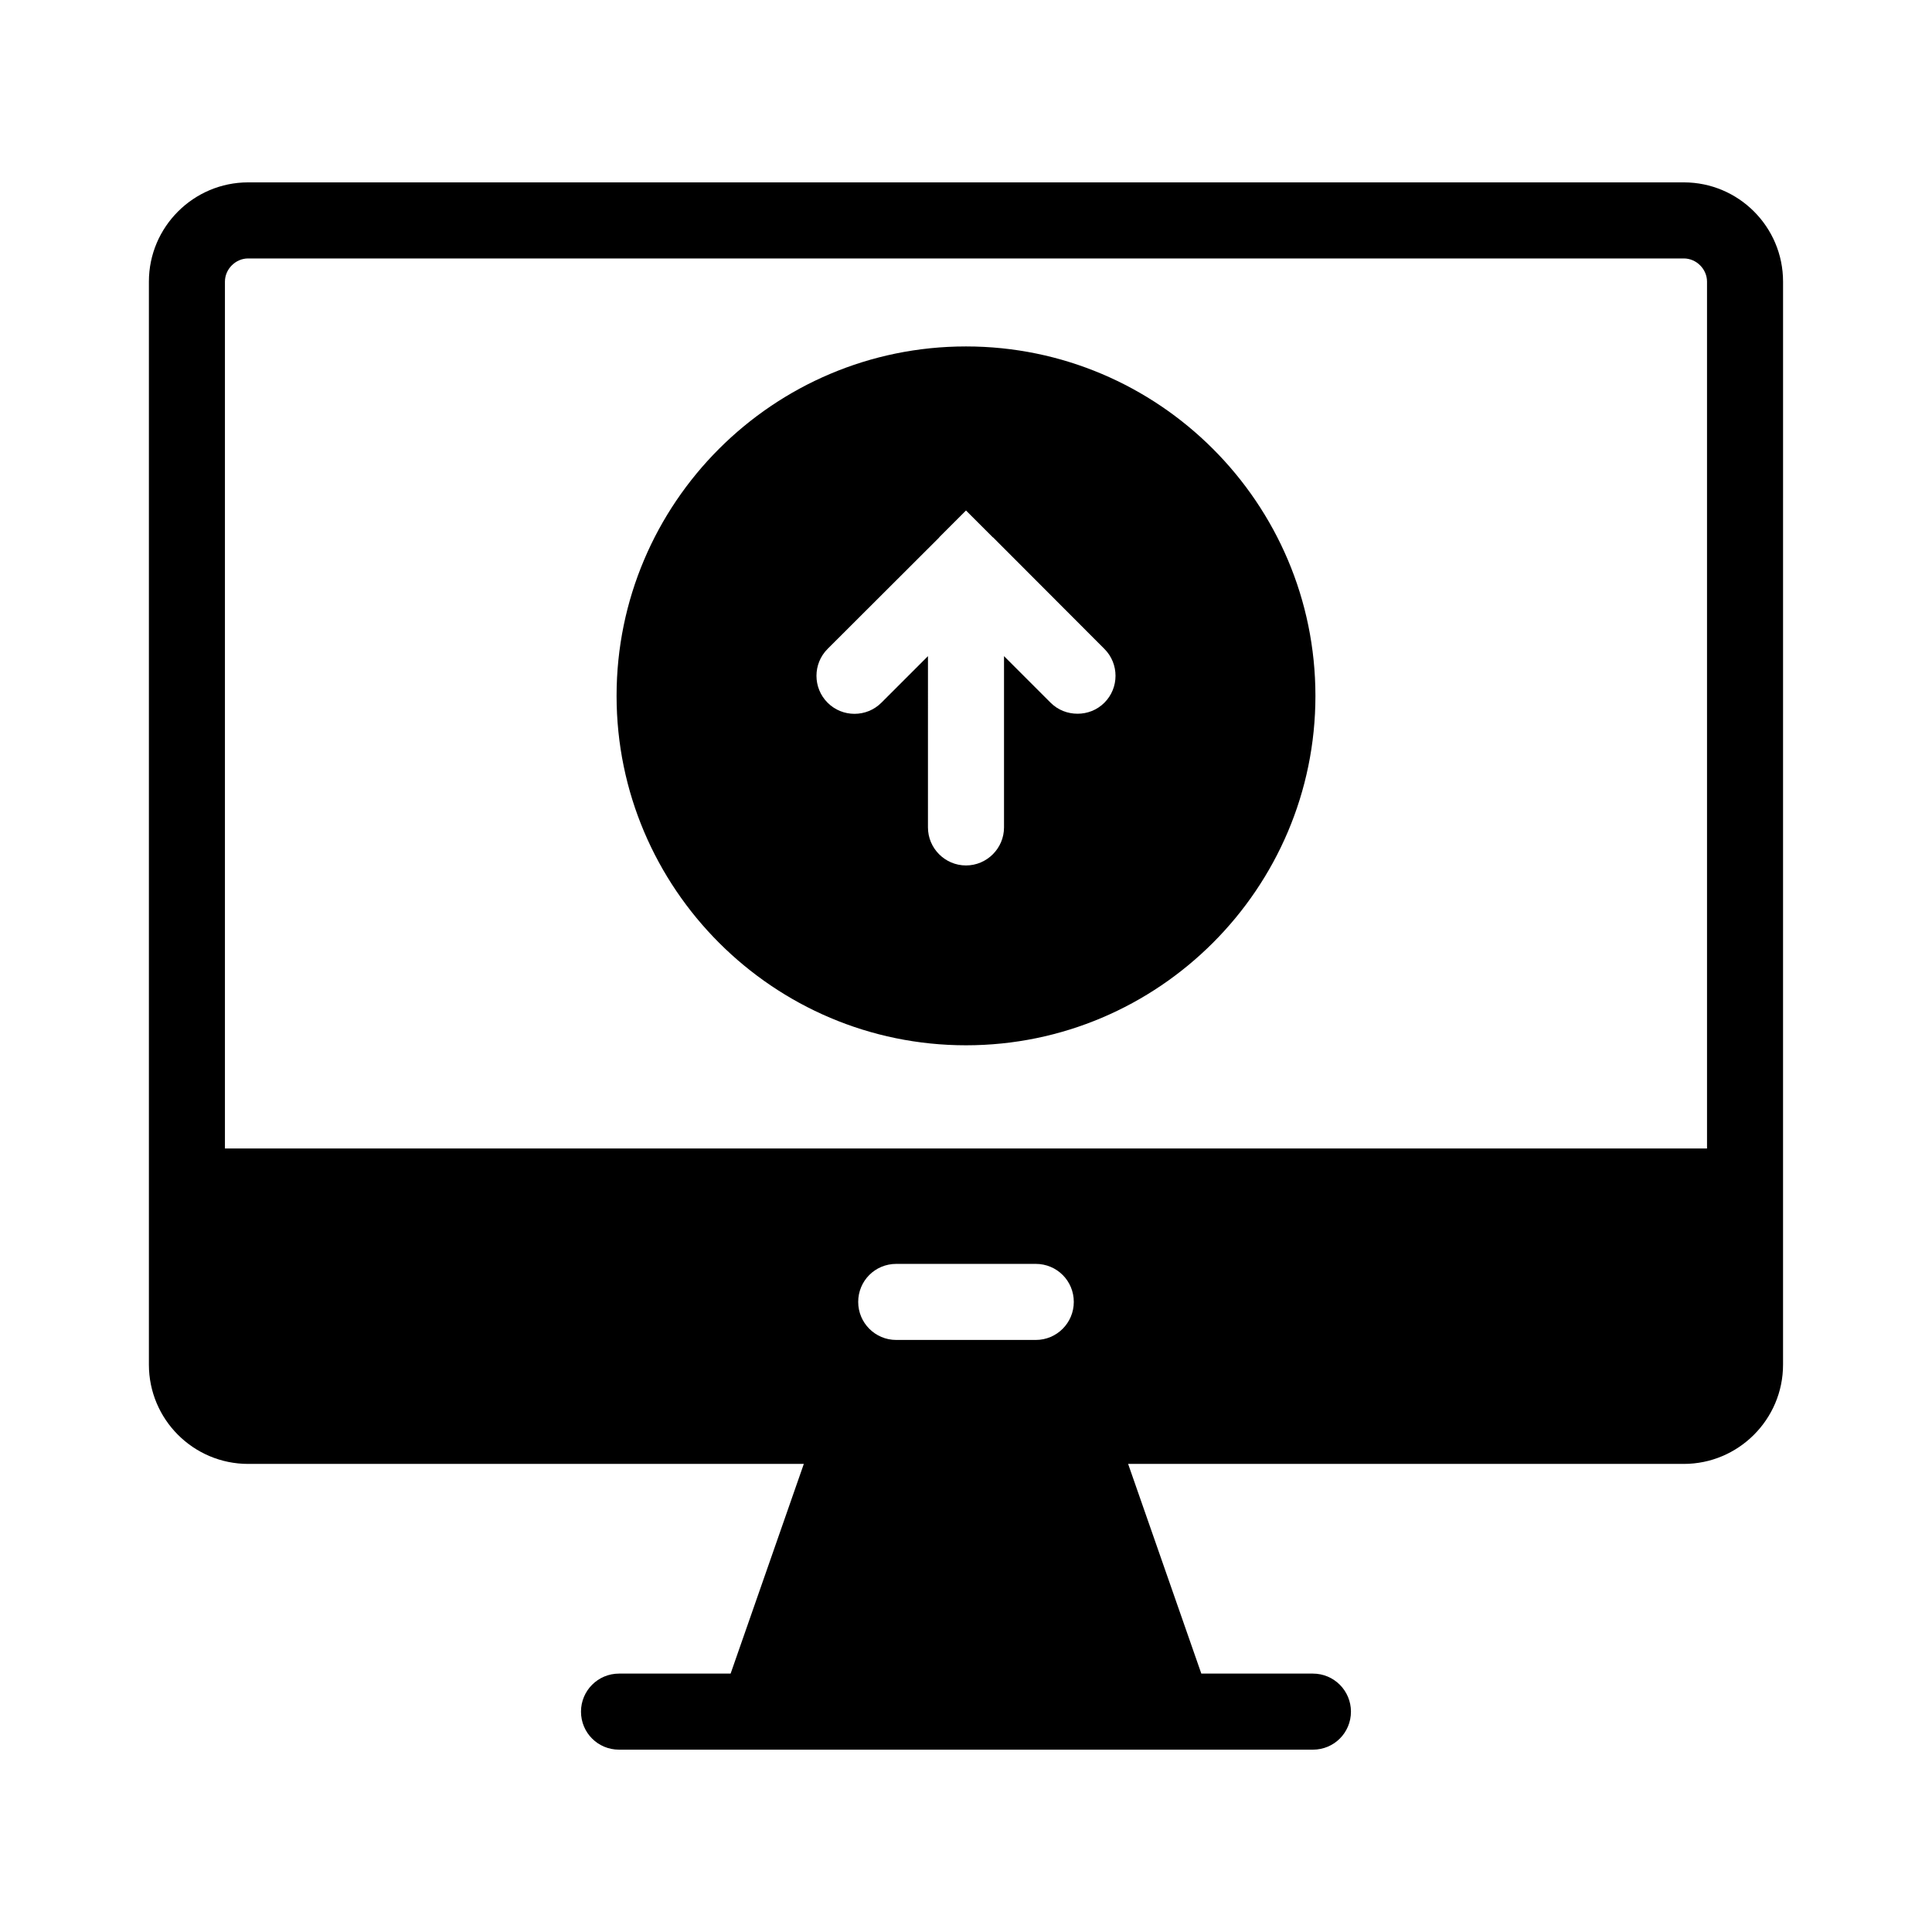
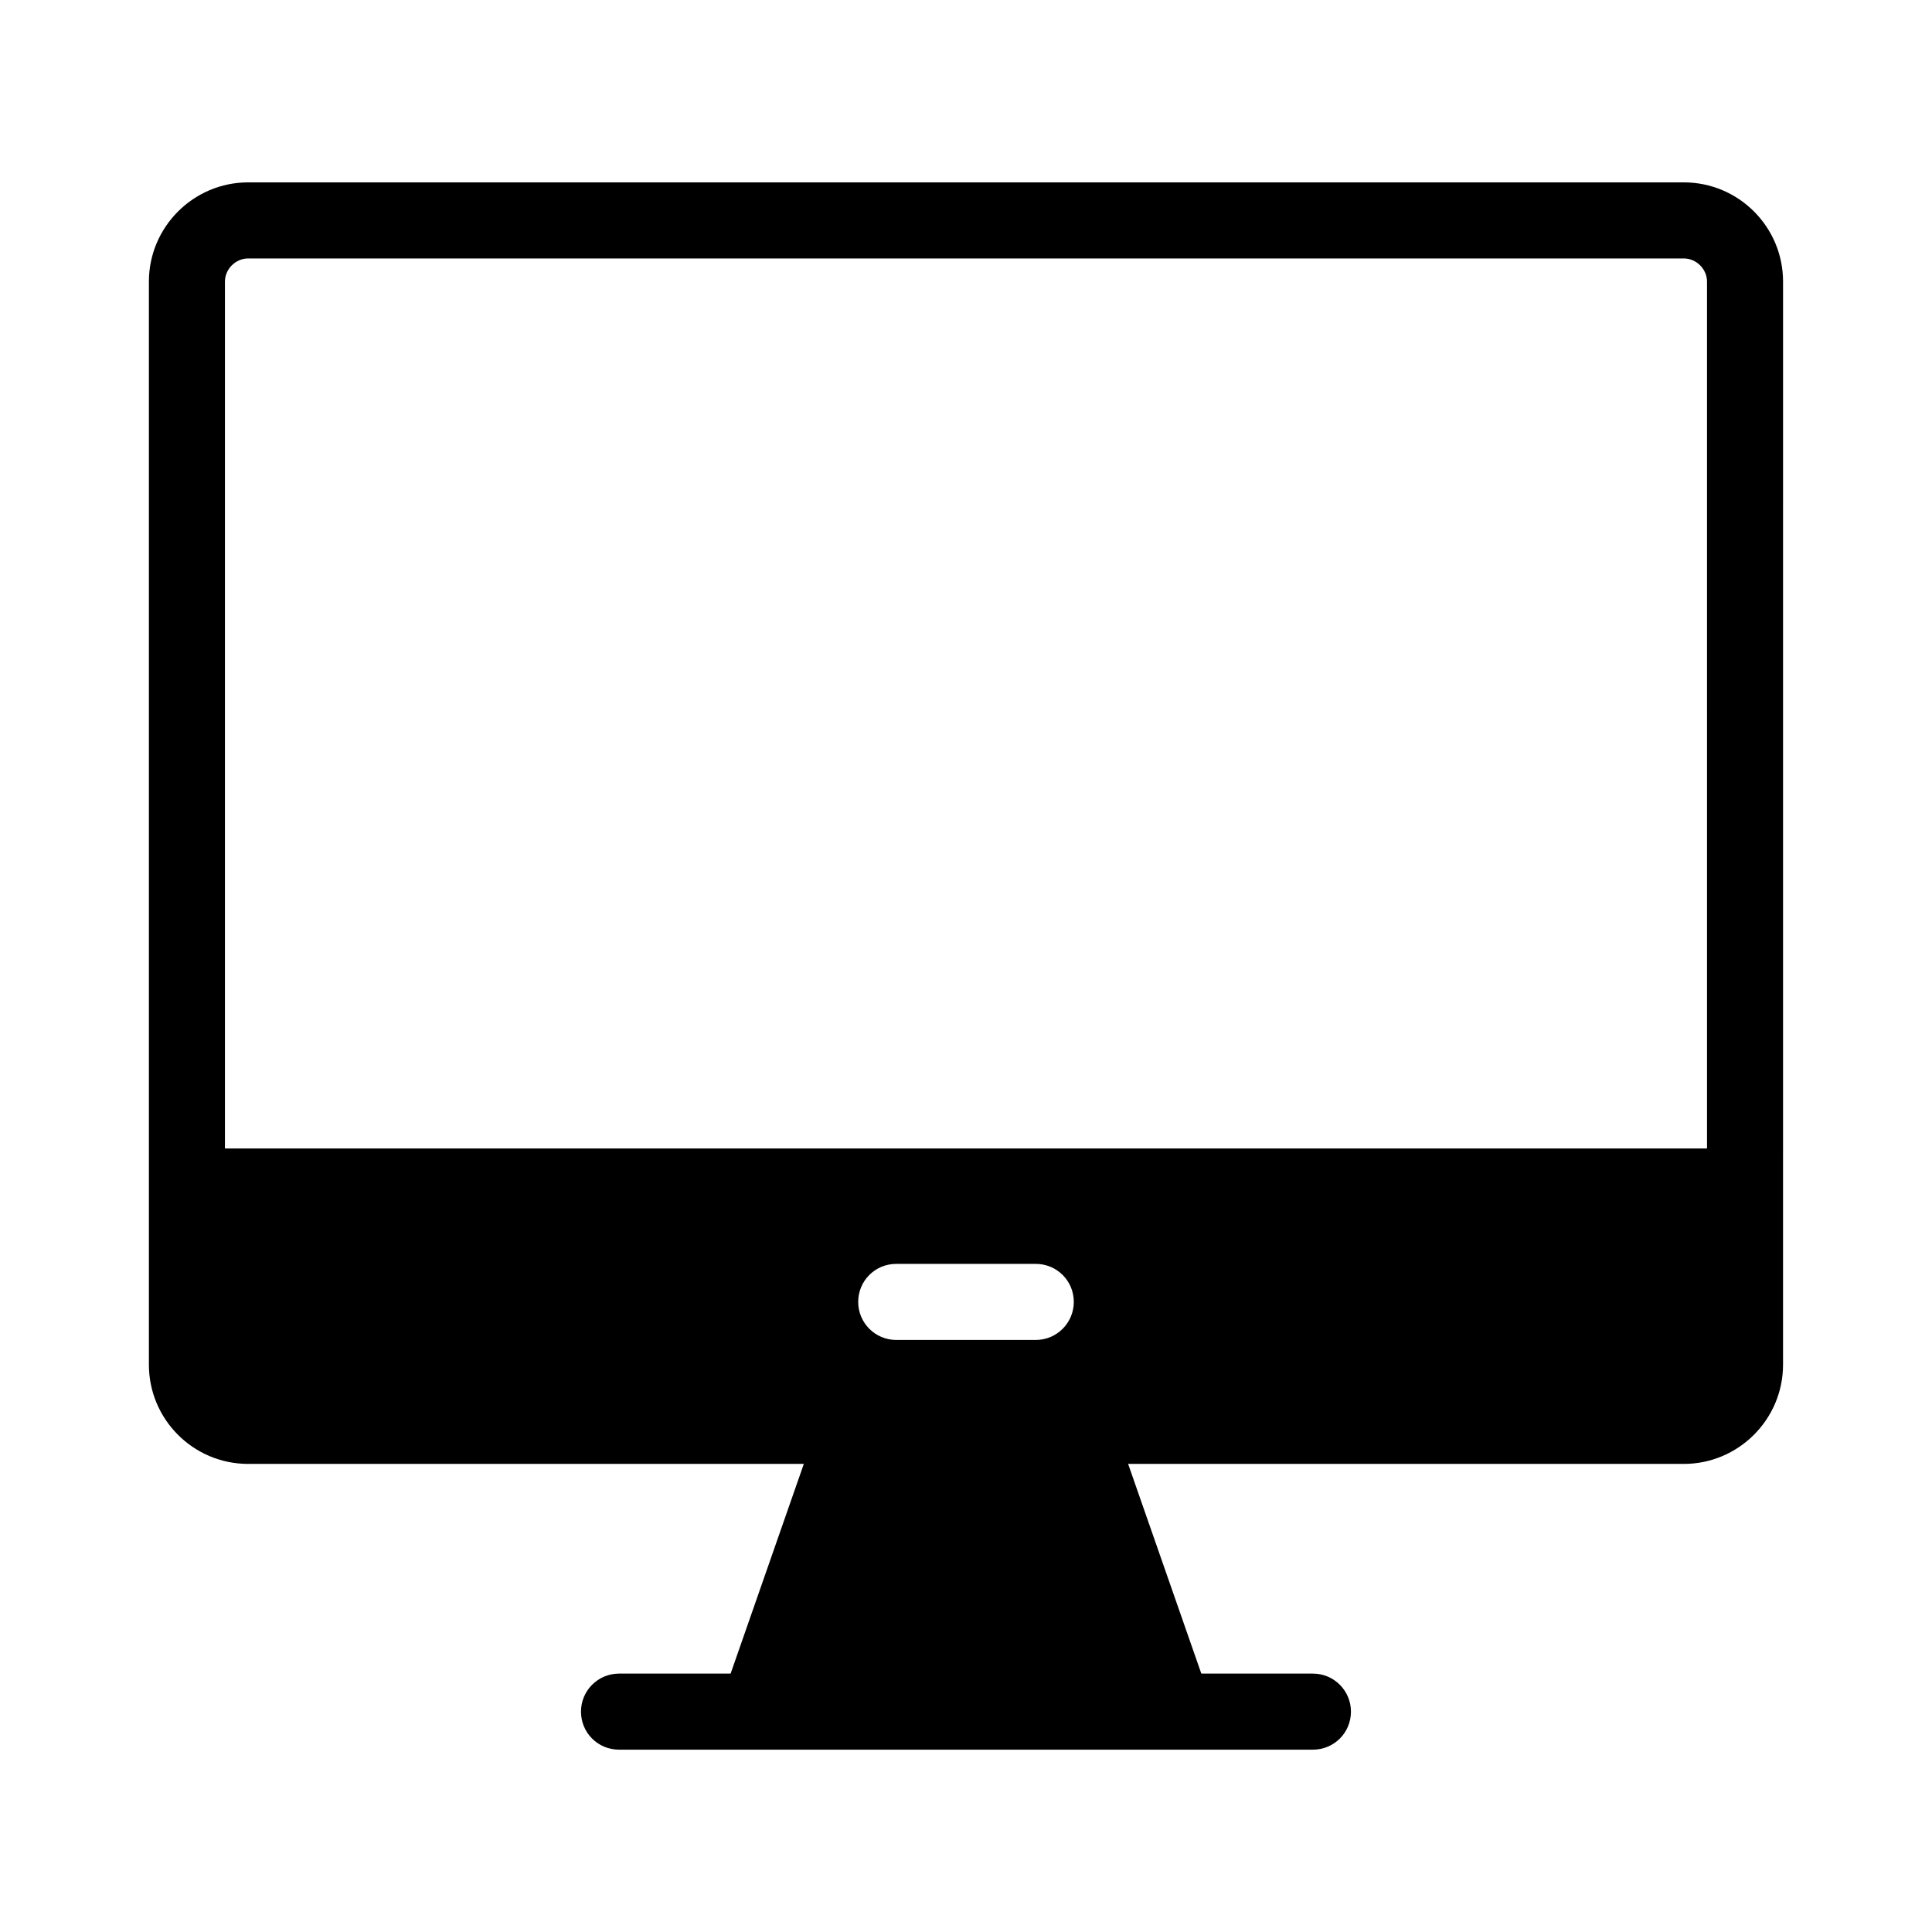
<svg xmlns="http://www.w3.org/2000/svg" fill="#000000" width="800px" height="800px" version="1.1" viewBox="144 144 512 512">
  <g>
    <path d="m590.24 192.33h-380.48c-14.461 0-26.301 11.789-26.301 26.301v287.02c0 14.508 11.789 26.301 26.301 26.301h147.26l-19.398 55.57h-29.574c-5.594 0-10.078 4.535-10.078 10.078 0 5.594 4.484 10.078 10.078 10.078h183.89c5.594 0 10.078-4.484 10.078-10.078 0-5.543-4.484-10.078-10.078-10.078h-29.574l-19.398-55.57h147.26c14.461 0 26.301-11.789 26.301-26.301l0.004-287.02c0-14.512-11.789-26.301-26.297-26.301zm-171.75 306.77h-36.98c-5.594 0-10.078-4.535-10.078-10.078 0-5.594 4.484-10.078 10.078-10.078h36.98c5.594 0 10.078 4.484 10.078 10.078 0 5.543-4.484 10.078-10.078 10.078zm177.89-50.734h-392.77v-229.73c0-3.324 2.82-6.144 6.144-6.144h380.48c3.324 0 6.144 2.82 6.144 6.144z" />
-     <path d="m400 235.81c-51.086 0-92.602 41.516-92.602 92.602 0 51.035 41.562 92.602 92.602 92.602 51.035 0 92.602-41.562 92.602-92.602-0.004-51.09-41.566-92.602-92.602-92.602zm36.676 94.414c-1.965 1.965-4.535 2.922-7.106 2.922-2.621 0-5.188-0.957-7.152-2.922l-12.344-12.344v45.395c0 5.543-4.535 10.078-10.078 10.078-5.543 0-10.078-4.535-10.078-10.078l0.004-45.395-12.344 12.344c-3.93 3.93-10.328 3.93-14.258 0-3.93-3.93-3.93-10.328 0-14.258l29.574-29.523v-0.051l7.106-7.106 7.106 7.106h0.051l29.523 29.574c3.926 3.93 3.926 10.328-0.004 14.258z" />
  </g>
</svg>